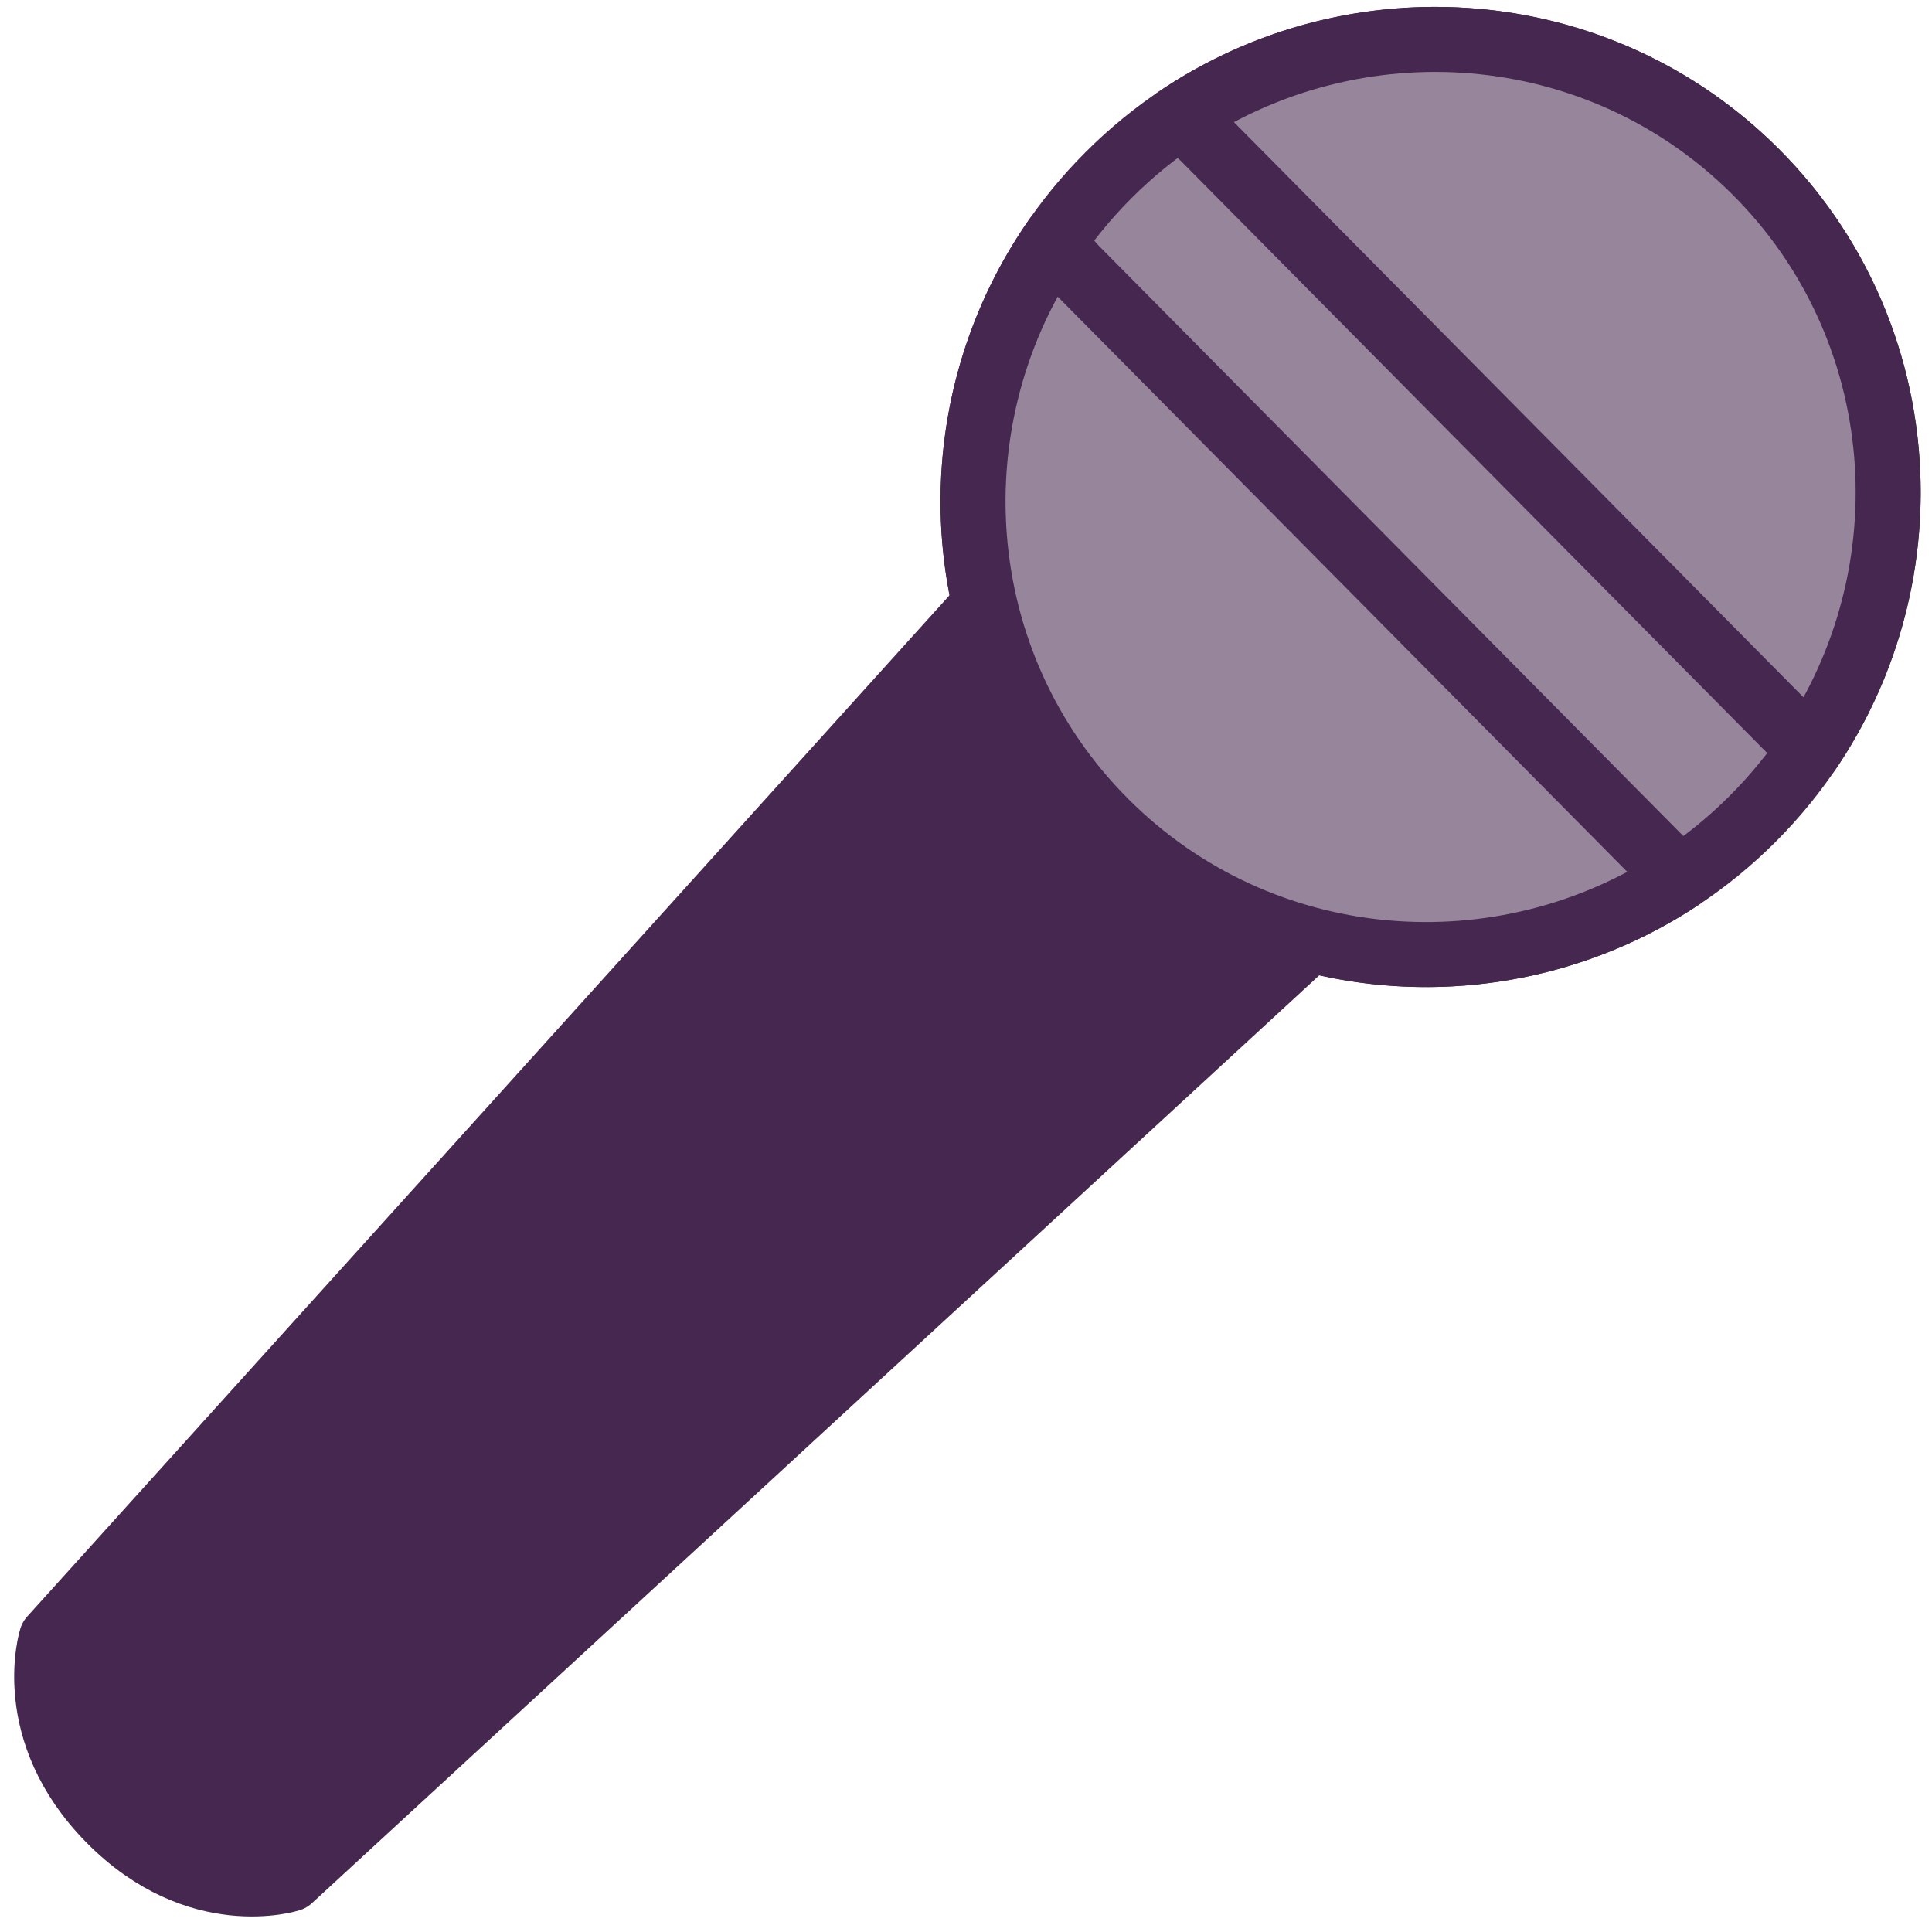
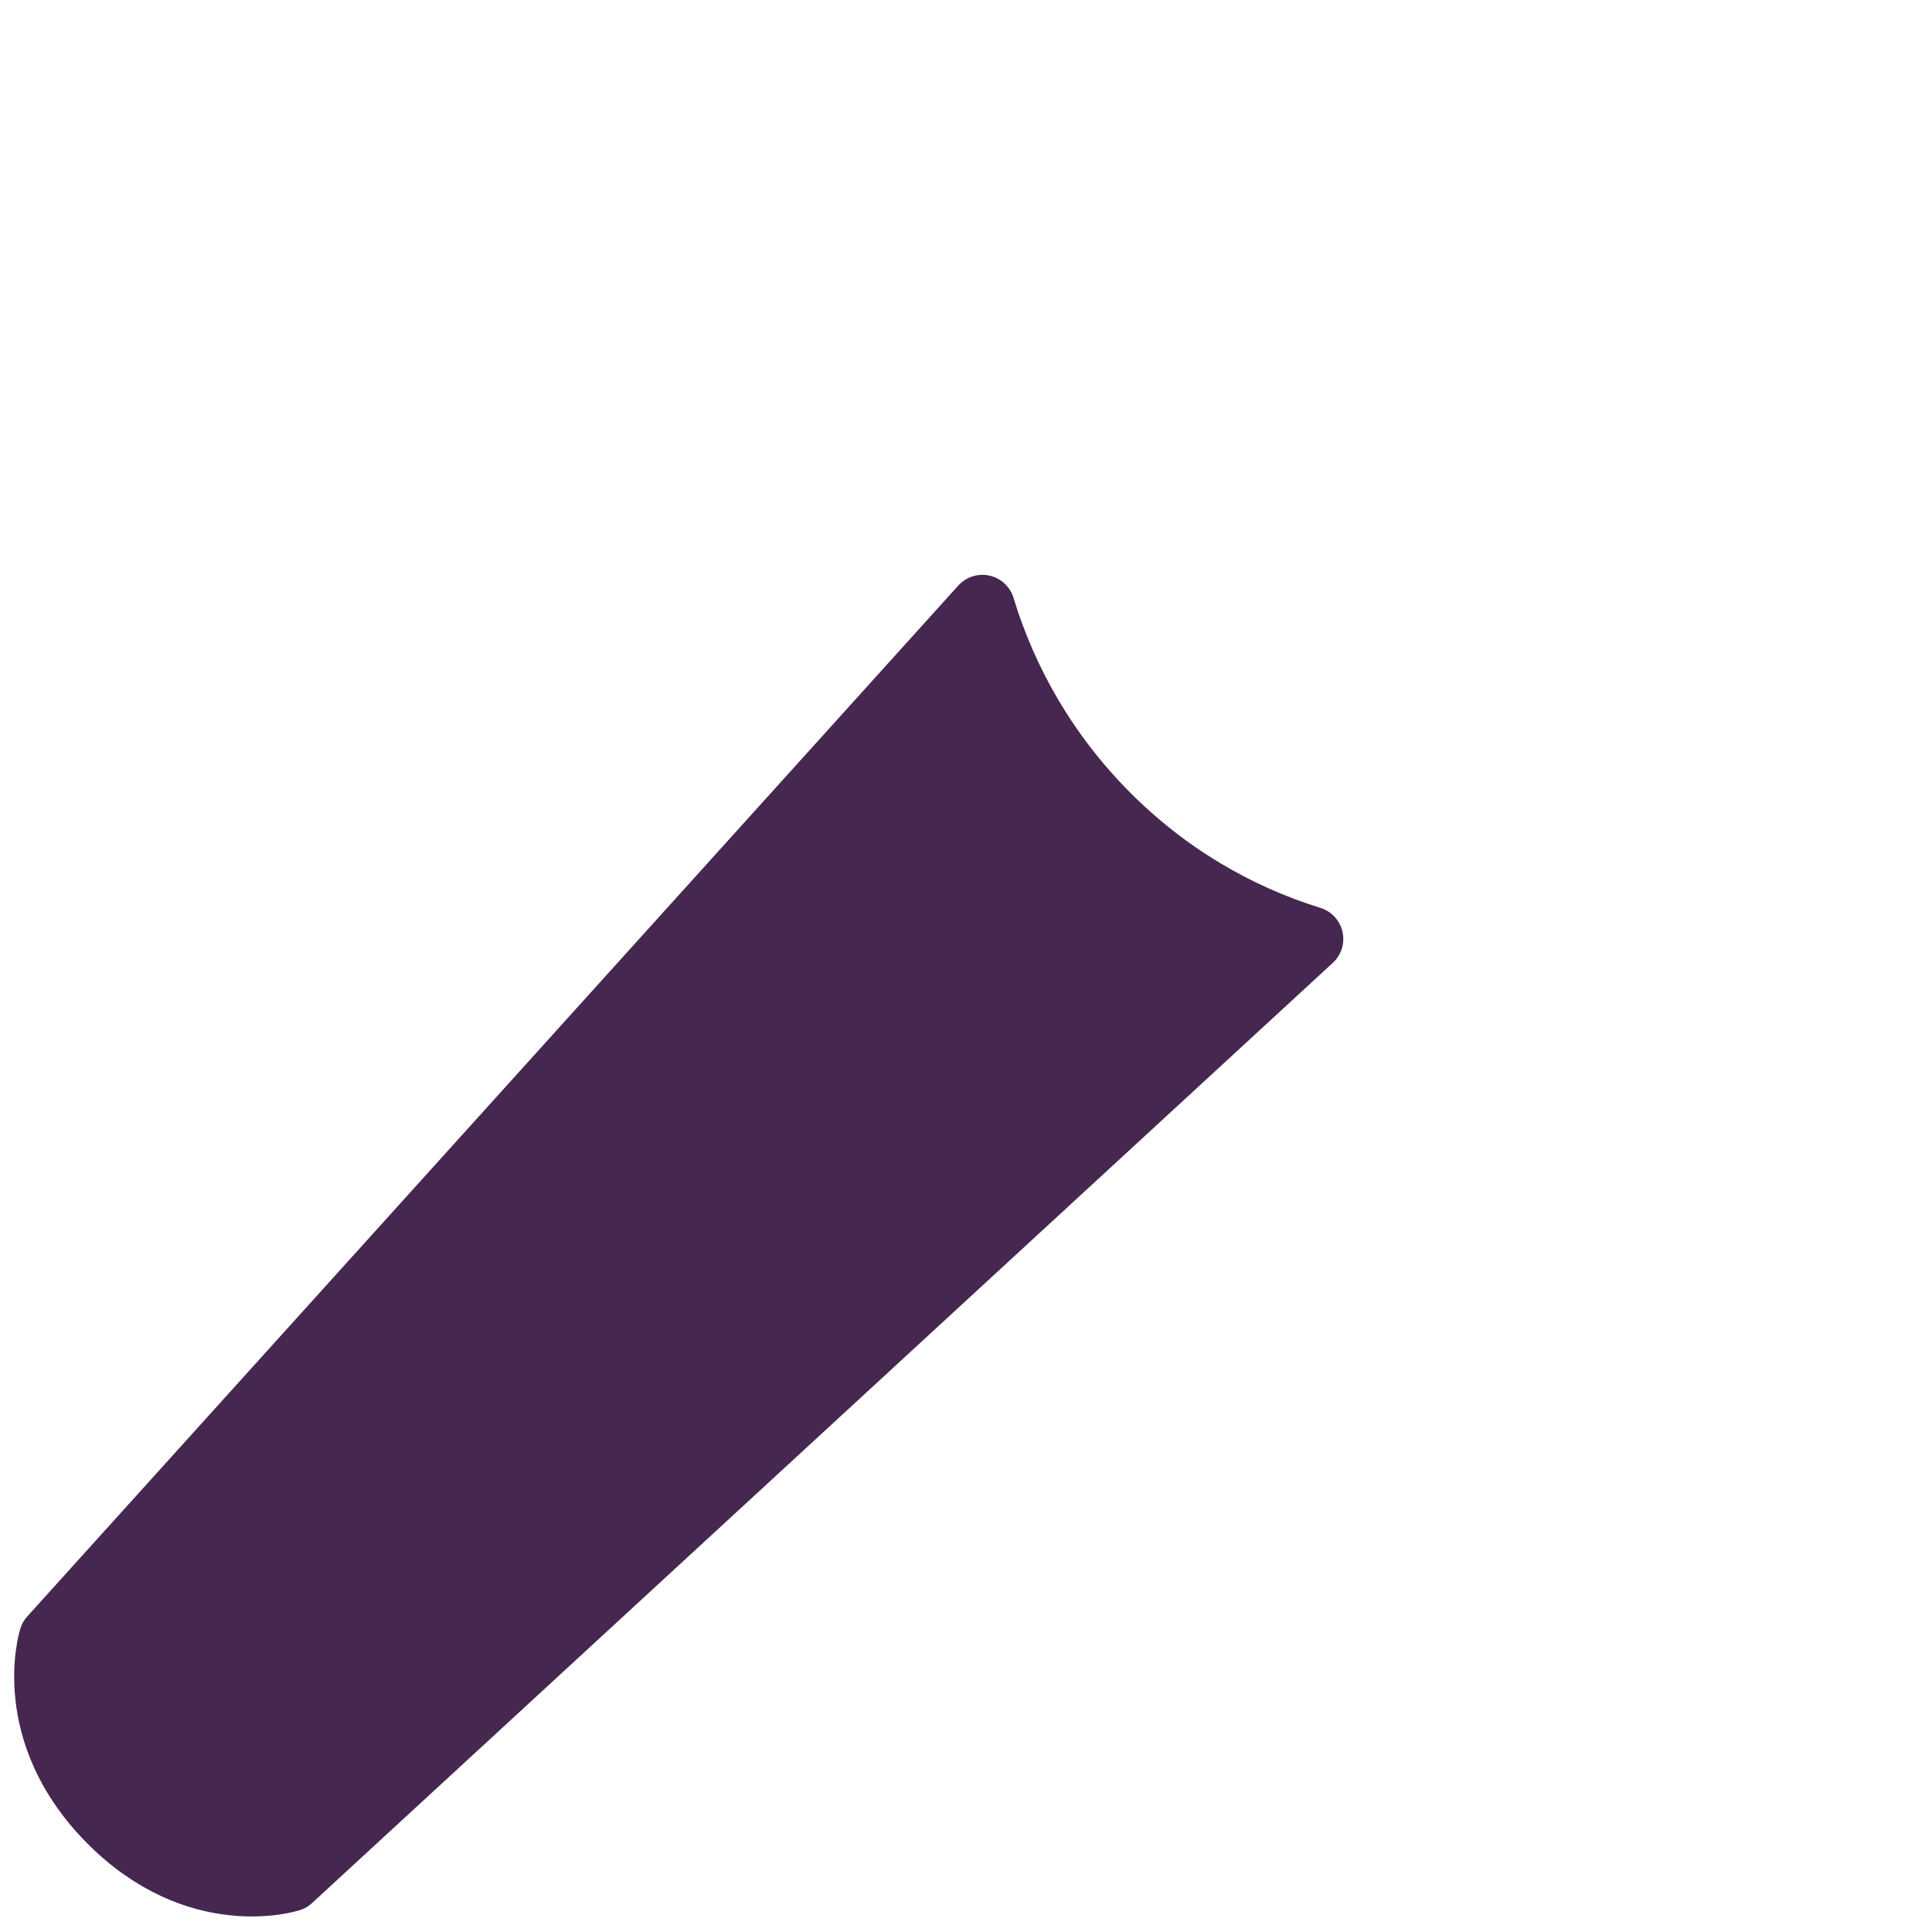
<svg xmlns="http://www.w3.org/2000/svg" width="800px" height="800px" viewBox="-0.5 0 104 104" version="1.1" fill="#000000">
  <g id="SVGRepo_bgCarrier" stroke-width="0" />
  <g id="SVGRepo_tracerCarrier" stroke-linecap="round" stroke-linejoin="round" />
  <g id="SVGRepo_iconCarrier">
    <title>29-multimeda-mic-karaoke</title>
    <desc>Created with Sketch.</desc>
    <defs> </defs>
    <g id="3.Multimedia" stroke="none" stroke-width="1" fill="none" fill-rule="evenodd" stroke-linecap="round" stroke-linejoin="round">
      <g id="Multimedia-(Color)" transform="translate(-1698, -501)" stroke="#462750" stroke-width="3.5">
        <g id="29-multimeda-mic-karaoke" transform="translate(1700, 503)">
          <path d="M13.109,99.158 C13.109,99.158 8.148,100.753 3.417,95.975 C-1.313,91.198 0.266,86.187 0.266,86.187 L50.384,30.693 C51.622,34.769 53.837,38.607 57.03,41.832 C60.223,45.057 64.023,47.294 68.06,48.543 L13.109,99.158 L13.109,99.158 Z" id="Layer-1" fill="#462750"> </path>
-           <path d="M45.711,51.263 L41.964,55.047 C41.39,55.627 41.39,56.567 41.964,57.147 C42.539,57.727 43.47,57.727 44.044,57.147 L47.791,53.364 C48.365,52.784 48.365,51.843 47.791,51.263 C47.216,50.684 46.285,50.684 45.711,51.263 L45.711,51.263 Z" id="Layer-2" fill="#462750"> </path>
-           <path d="M57.007,42.255 C66.579,51.827 82.174,51.75 91.841,42.084 C101.507,32.417 101.584,16.822 92.012,7.25 C82.441,-2.322 66.845,-2.245 57.179,7.421 C47.512,17.088 47.435,32.683 57.007,42.255 Z" id="Layer-3" fill="#97859c"> </path>
-           <path d="M94.86,38.436 C101.391,28.823 100.455,15.693 92.012,7.25 C83.563,-1.2 70.418,-2.13 60.803,4.418 C61.367,4.659 61.895,5.012 62.355,5.477 L94.253,37.69 C94.483,37.922 94.686,38.173 94.86,38.436 L94.86,38.436 L94.86,38.436 Z M87.977,45.248 C78.384,51.62 65.387,50.635 57.007,42.255 C48.489,33.737 47.612,20.447 54.337,10.811 C54.575,11.418 54.937,11.987 55.423,12.478 L87.32,44.691 C87.526,44.899 87.746,45.085 87.977,45.248 L87.977,45.248 L87.977,45.248 Z" id="Layer-4" fill="#97859c"> </path>
        </g>
      </g>
    </g>
  </g>
</svg>